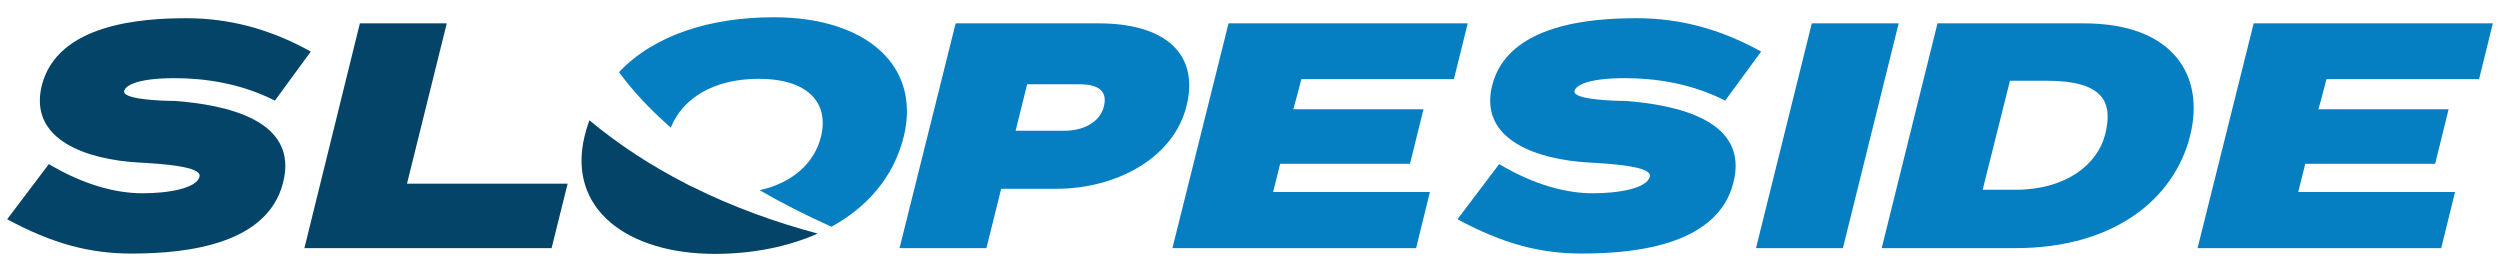
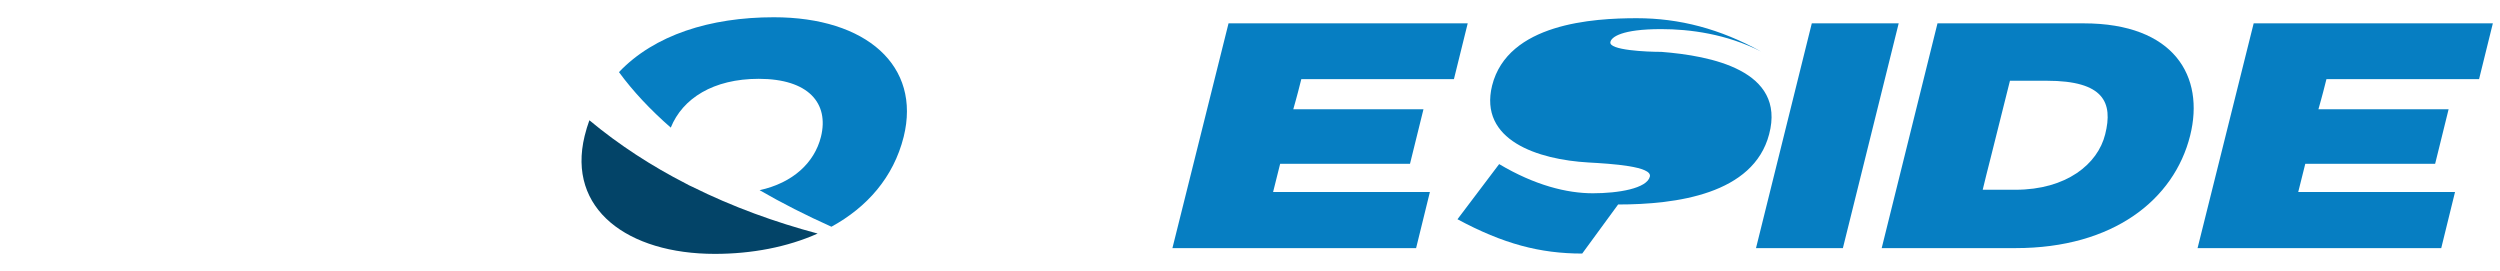
<svg xmlns="http://www.w3.org/2000/svg" id="artwork" viewBox="0 0 379.575 41.166">
  <defs>
    <style>
      .cls-1 {
        fill: #067ec2;
      }

      .cls-1, .cls-2 {
        stroke-width: 0px;
      }

      .cls-2 {
        fill: #034468;
      }
    </style>
  </defs>
  <g>
-     <path class="cls-1" d="m160.382,28.664h-8.373l-2.24,9.007h-13.192l8.519-34.125h21.712c9.979,0,15.335,4.527,13.338,12.559-1.947,7.886-10.661,12.559-19.765,12.559Zm3.457-15.869h-7.887l-1.752,7.058h7.35c3.36,0,5.551-1.606,6.037-3.651.584-2.238-.585-3.407-3.748-3.407Z" />
    <path class="cls-1" d="m186.527,3.545h36.316l-2.093,8.471h-23.172c-.828,3.31-.925,3.456-1.218,4.575h19.765l-2.044,8.277h-19.716l-1.071,4.284h23.806l-2.093,8.519h-36.998l8.519-34.125Z" />
-     <path class="cls-1" d="m240.226,38.498c-6.377,0-11.976-1.461-18.937-5.209l6.328-8.374c5.404,3.214,10.272,4.43,14.216,4.43,3.894,0,8.226-.73,8.665-2.531.39-1.558-5.793-1.947-9.299-2.143-7.691-.437-16.697-3.359-14.653-11.684,2.386-9.444,15.335-10.223,21.955-10.223,6.474,0,12.658,1.606,18.889,5.063l-5.452,7.447c-5.258-2.677-10.807-3.407-15.189-3.407-5.988,0-7.546,1.216-7.692,1.947-.34,1.265,5.549,1.509,7.74,1.509,7.449.585,18.938,2.775,16.357,12.511-2.385,9.104-14.117,10.661-22.928,10.661Z" />
+     <path class="cls-1" d="m240.226,38.498c-6.377,0-11.976-1.461-18.937-5.209l6.328-8.374c5.404,3.214,10.272,4.43,14.216,4.43,3.894,0,8.226-.73,8.665-2.531.39-1.558-5.793-1.947-9.299-2.143-7.691-.437-16.697-3.359-14.653-11.684,2.386-9.444,15.335-10.223,21.955-10.223,6.474,0,12.658,1.606,18.889,5.063c-5.258-2.677-10.807-3.407-15.189-3.407-5.988,0-7.546,1.216-7.692,1.947-.34,1.265,5.549,1.509,7.74,1.509,7.449.585,18.938,2.775,16.357,12.511-2.385,9.104-14.117,10.661-22.928,10.661Z" />
    <path class="cls-1" d="m275.085,3.545h13.192l-8.471,34.125h-13.192l8.471-34.125Z" />
    <path class="cls-1" d="m306.047,37.67h-20.349l8.471-34.125h22.199c13.777,0,18.401,8.081,16.162,17.039-2.434,9.736-11.684,17.087-26.483,17.087Zm4.723-25.411h-5.598c-2.969,11.976-3.359,13.289-4.138,16.551h4.966c7.74,0,12.51-3.894,13.631-8.422,1.216-4.82-.195-8.129-8.86-8.129Z" />
    <path class="cls-1" d="m342.173,3.545h36.316l-2.093,8.471h-23.172c-.828,3.31-.925,3.456-1.218,4.575h19.765l-2.044,8.277h-19.716l-1.071,4.284h23.806l-2.093,8.519h-36.998l8.519-34.125Z" />
    <path class="cls-1" d="m117.49,2.62c-9.646,0-18.145,2.678-23.511,8.33,2.111,2.89,4.76,5.71,7.865,8.426,1.792-4.439,6.467-7.409,13.357-7.409,7.546,0,10.709,3.7,9.444,8.811-.997,3.949-4.265,6.982-9.314,8.098,3.395,1.961,7.043,3.817,10.905,5.548,5.396-2.953,9.43-7.494,10.968-13.646,2.678-10.758-5.646-18.158-19.716-18.158Z" />
  </g>
  <g>
-     <path class="cls-2" d="m20.023,38.498c-6.377,0-11.976-1.461-18.937-5.209l6.328-8.374c5.404,3.214,10.272,4.43,14.216,4.43,3.894,0,8.226-.73,8.665-2.531.39-1.558-5.793-1.947-9.299-2.143-7.691-.437-16.697-3.359-14.653-11.684C8.729,3.545,21.678,2.766,28.299,2.766c6.474,0,12.658,1.606,18.889,5.063l-5.452,7.447c-5.258-2.677-10.807-3.407-15.189-3.407-5.988,0-7.546,1.216-7.692,1.947-.34,1.265,5.549,1.509,7.74,1.509,7.449.585,18.938,2.775,16.357,12.511-2.385,9.104-14.117,10.661-22.928,10.661Z" />
-     <path class="cls-2" d="m54.64,3.545h13.192l-6.037,24.34h24.389l-2.434,9.785h-37.533L54.64,3.545Z" />
    <path class="cls-2" d="m105.093,28.352c-.337-.143-.651-.302-.945-.472-5.151-2.64-10.097-5.821-14.662-9.618-.276.762-.517,1.55-.718,2.37-2.726,11.148,6.573,17.915,19.765,17.915,5.604,0,11.002-1.028,15.61-3.085-6.412-1.711-12.865-4.032-19.05-7.109Z" />
  </g>
</svg>